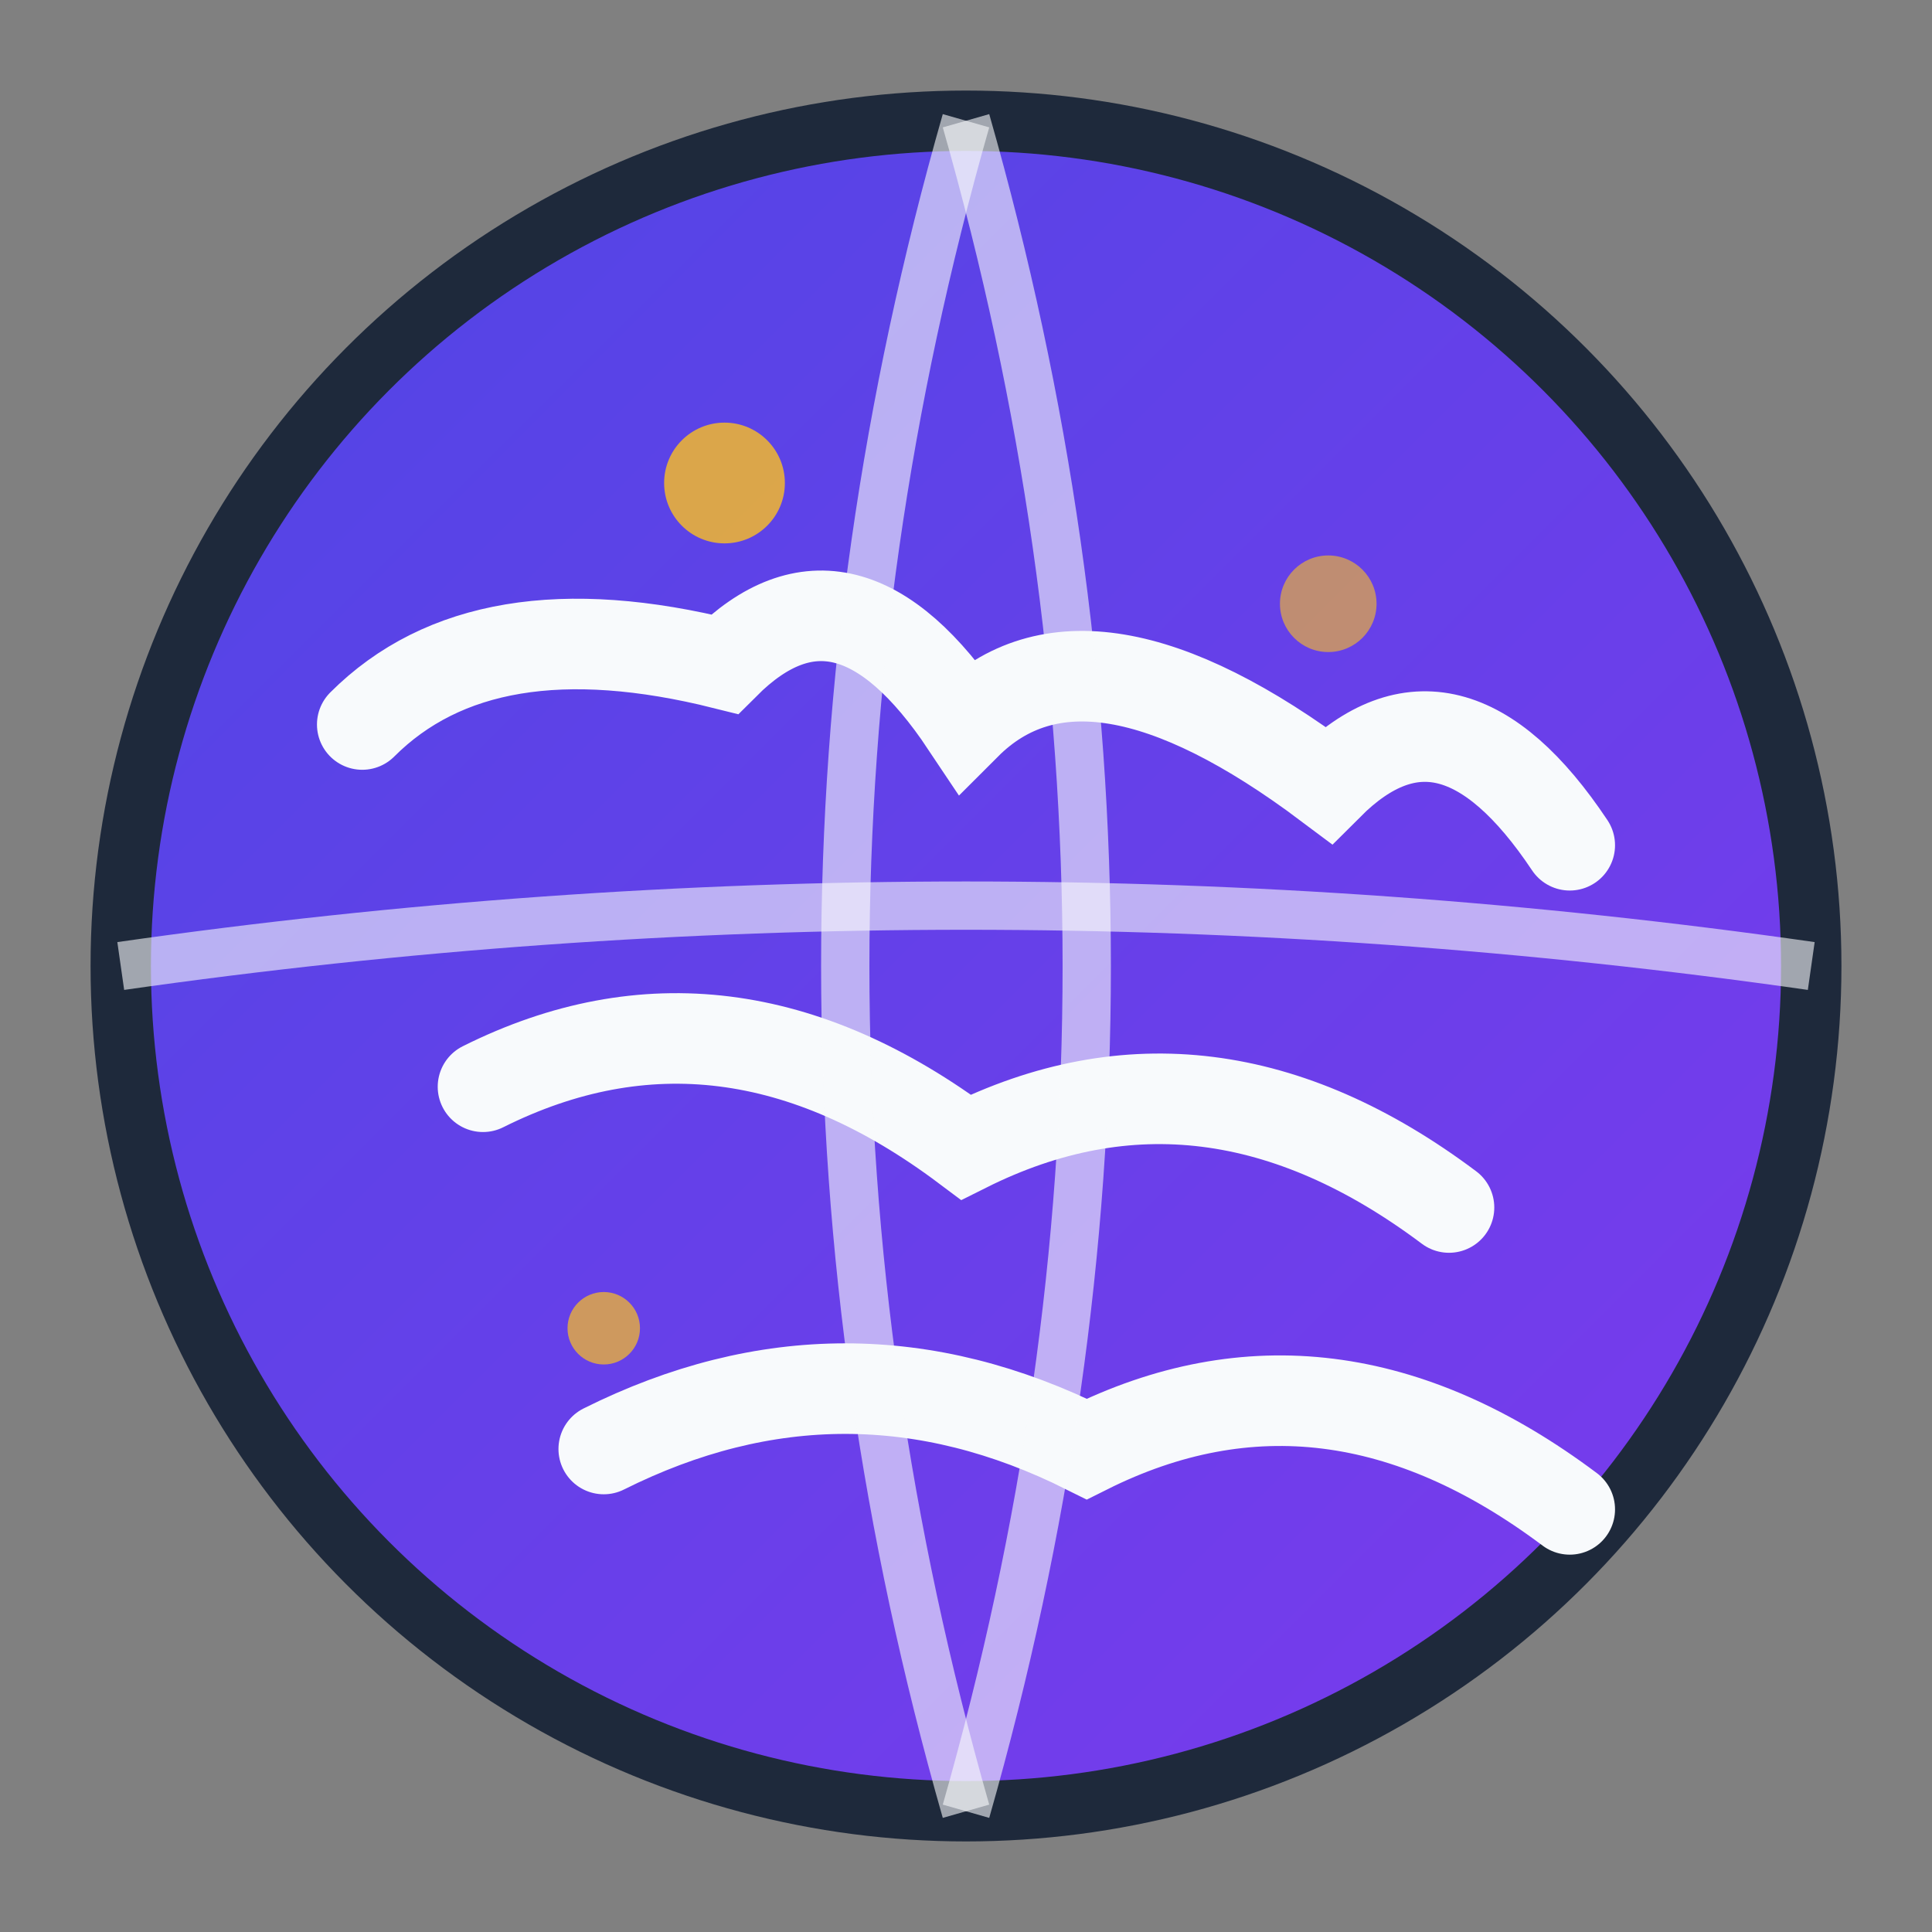
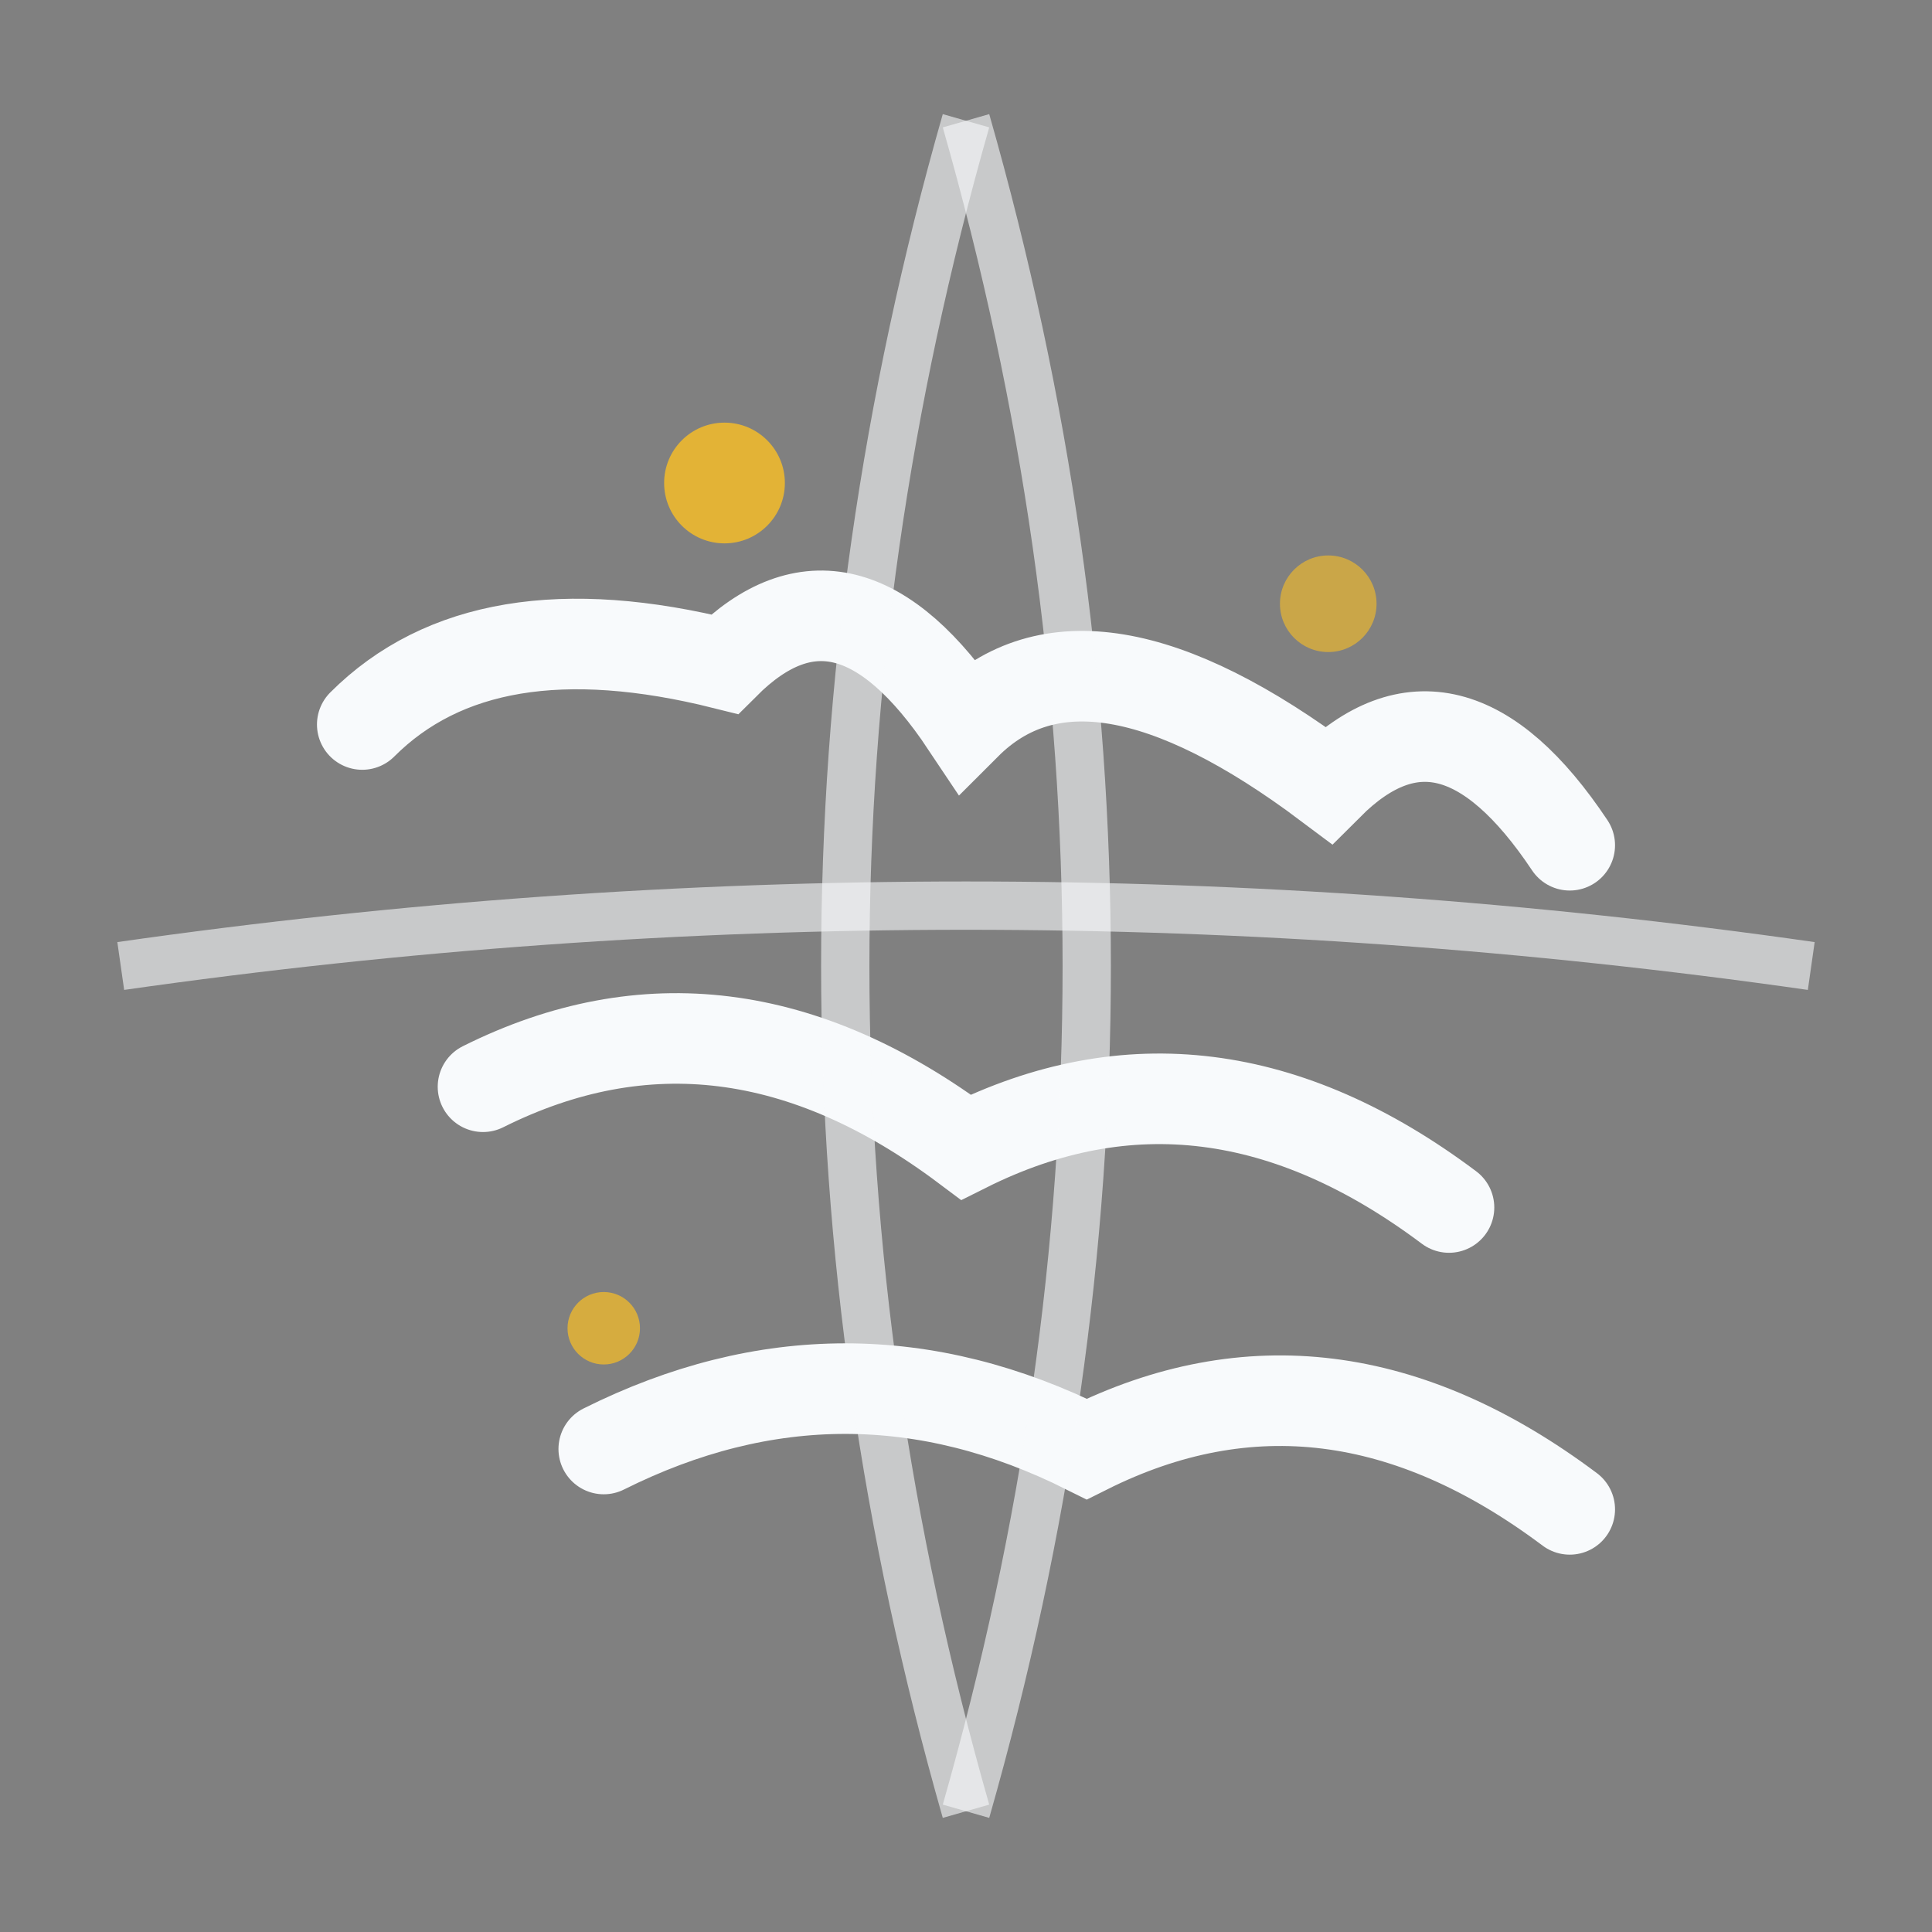
<svg xmlns="http://www.w3.org/2000/svg" viewBox="0 0 32 32" width="32" height="32">
  <rect x="0" y="0" width="32" height="32" fill="#808080" stroke="none" />
  <defs>
    <linearGradient id="globeGradient" x1="0%" y1="0%" x2="100%" y2="100%">
      <stop offset="0%" style="stop-color:#4f46e5;stop-opacity:1" />
      <stop offset="100%" style="stop-color:#7c3aed;stop-opacity:1" />
    </linearGradient>
  </defs>
-   <circle cx="16" cy="16" r="14" fill="url(#globeGradient)" stroke="#1e293b" stroke-width="1" />
  <path d="M6 12 Q8 10 12 11 Q14 9 16 12 Q18 10 22 13 Q24 11 26 14" fill="none" stroke="#f8fafc" stroke-width="1.5" stroke-linecap="round" />
  <path d="M8 18 Q12 16 16 19 Q20 17 24 20" fill="none" stroke="#f8fafc" stroke-width="1.5" stroke-linecap="round" />
  <path d="M10 24 Q14 22 18 24 Q22 22 26 25" fill="none" stroke="#f8fafc" stroke-width="1.5" stroke-linecap="round" />
  <path d="M16 2 Q12 16 16 30" fill="none" stroke="#f8fafc" stroke-width="0.8" opacity="0.6" />
  <path d="M16 2 Q20 16 16 30" fill="none" stroke="#f8fafc" stroke-width="0.8" opacity="0.6" />
  <path d="M2 16 Q16 14 30 16" fill="none" stroke="#f8fafc" stroke-width="0.8" opacity="0.6" />
  <circle cx="12" cy="8" r="1" fill="#fbbf24" opacity="0.8" />
  <circle cx="22" cy="10" r="0.8" fill="#fbbf24" opacity="0.6" />
  <circle cx="10" cy="22" r="0.6" fill="#fbbf24" opacity="0.7" />
</svg>